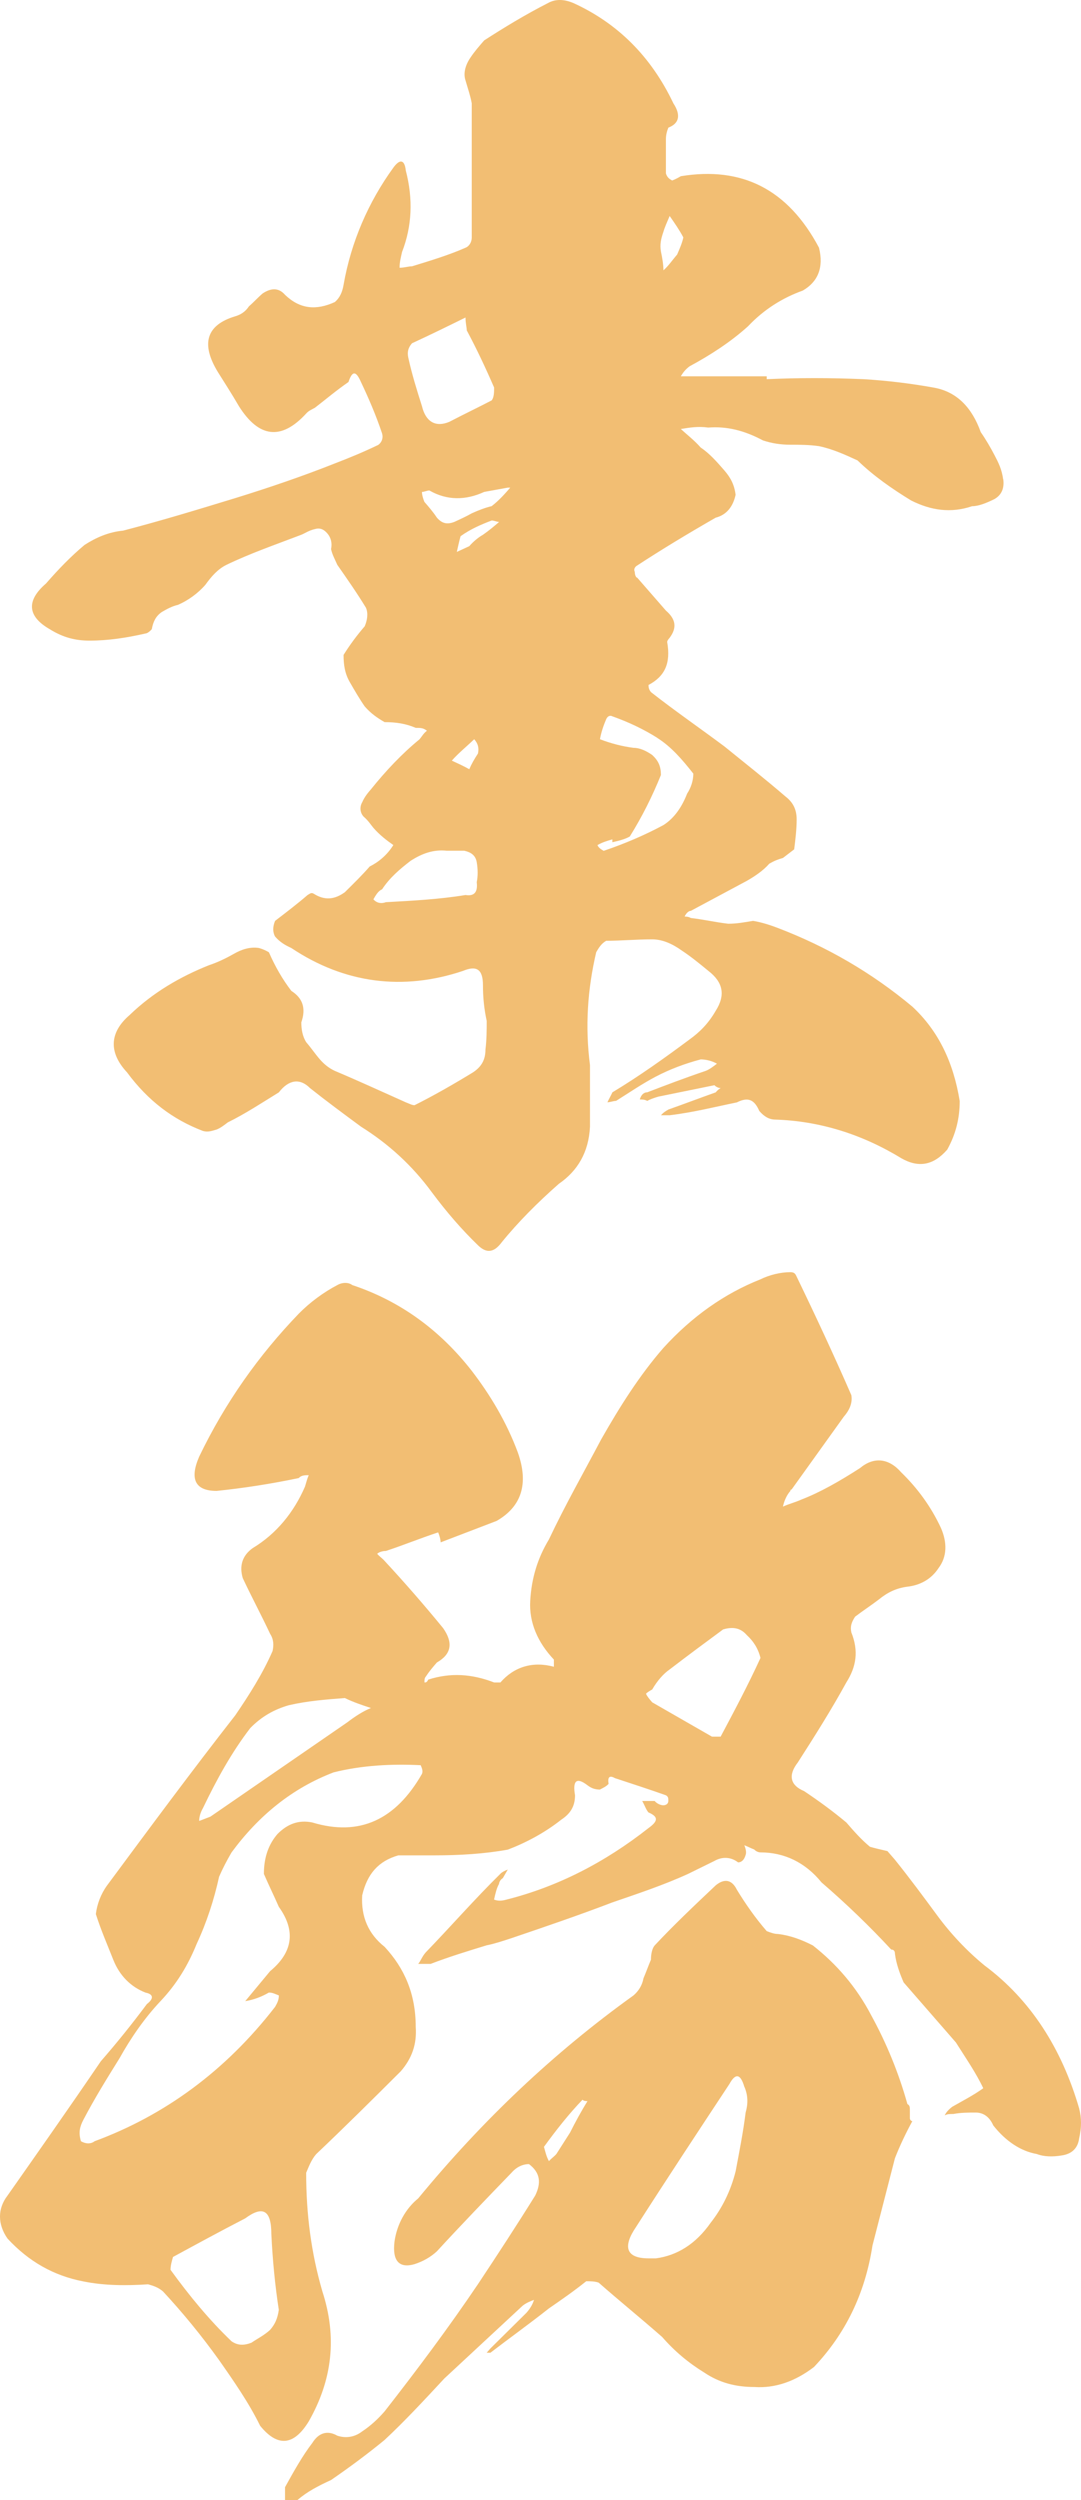
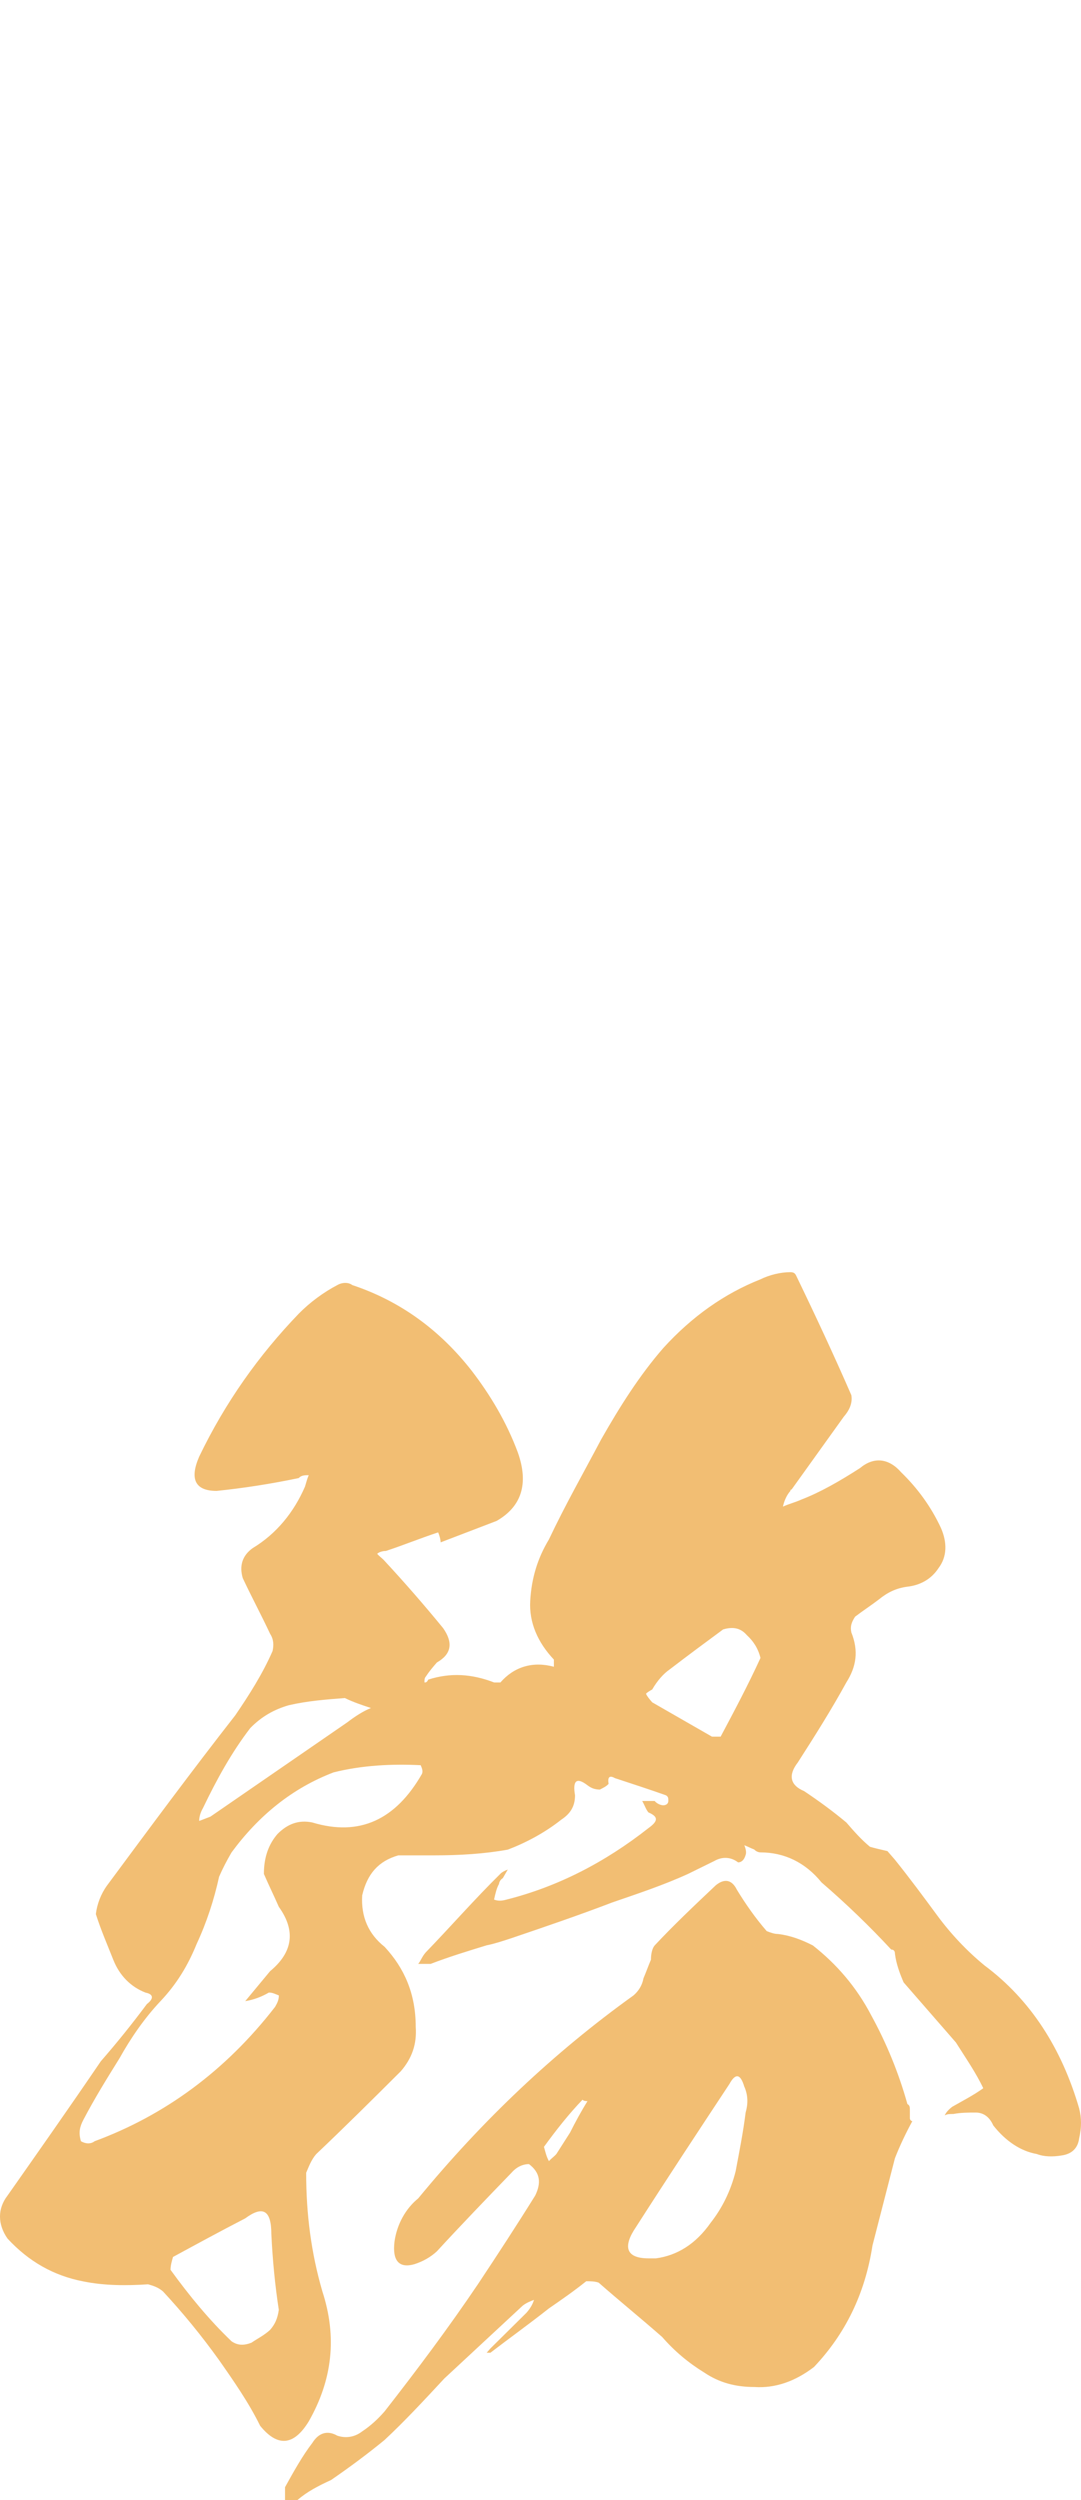
<svg xmlns="http://www.w3.org/2000/svg" width="266" height="615" viewBox="0 0 266 615" fill="none">
-   <path d="M246.862 117.838C247.166 119.953 246.558 121.704 244.723 122.762C242.584 123.819 240.736 124.525 239.205 124.525C234.003 126.288 229.092 125.582 224.194 123.114C219.6 120.306 215.005 117.133 211.019 113.266C207.956 111.856 204.893 110.458 201.526 109.753C199.071 109.4 196.628 109.4 194.476 109.4C192.021 109.4 189.882 109.048 187.743 108.342C183.148 105.887 178.858 104.829 174.264 105.181C171.808 104.829 169.669 105.181 167.53 105.534C169.061 106.944 170.897 108.342 172.428 110.105C174.567 111.516 176.415 113.619 178.25 115.734C179.782 117.497 180.705 119.248 181.009 121.716C180.402 124.525 178.87 126.64 176.111 127.345C169.377 131.211 162.948 135.078 156.506 139.297C156.202 139.649 155.898 140.002 156.202 140.707C156.202 141.412 156.506 142.117 156.81 142.117C159.265 144.926 161.708 147.746 163.859 150.202C166.315 152.318 166.618 154.421 164.783 156.889C164.479 157.242 164.175 157.594 164.175 157.947C165.099 163.223 163.568 166.384 159.581 168.5C159.581 168.852 159.581 169.558 160.189 170.263C166.011 174.834 172.137 179.053 178.262 183.624C183.464 187.843 188.375 191.709 193.273 195.928C195.108 197.339 196.032 199.089 196.032 201.557C196.032 204.025 195.728 206.481 195.424 208.937C194.501 209.642 193.589 210.347 192.665 211.053C191.438 211.405 190.526 211.758 189.299 212.463C187.767 214.226 185.628 215.624 183.781 216.682C179.186 219.138 174.592 221.606 169.997 224.062C169.39 224.062 168.77 224.767 168.466 225.472C168.77 225.472 169.39 225.472 169.997 225.825C173.06 226.177 176.123 226.882 179.186 227.235C181.325 227.235 183.173 226.882 185.312 226.53C187.451 226.882 189.602 227.587 191.438 228.293C203.386 232.864 214.41 239.198 224.51 247.636C230.94 253.618 234.61 261.35 236.154 270.845C236.154 275.064 235.23 278.93 233.091 282.797C229.724 286.663 226.054 287.368 221.763 284.912C211.967 278.93 201.55 275.769 190.83 275.417C189.299 275.417 188.071 274.712 186.843 273.301C185.616 270.493 184.084 269.788 181.325 271.186C176.123 272.244 170.605 273.654 164.783 274.347H162.644C163.252 273.642 163.872 273.289 164.479 272.937C168.466 271.526 172.137 270.128 176.111 268.718C176.415 268.365 176.719 268.013 177.339 267.66C176.731 267.66 176.111 267.307 175.807 266.955L162.024 269.763C160.796 270.116 159.885 270.468 159.265 270.821C158.657 270.468 158.037 270.468 157.43 270.468C157.734 269.411 158.353 268.706 159.265 268.706C163.859 266.943 168.454 265.192 173.656 263.429C174.58 263.076 175.491 262.371 176.415 261.666C175.187 260.961 173.656 260.608 172.428 260.608C168.442 261.666 164.771 263.064 161.404 264.827C158.037 266.59 154.974 268.693 151.608 270.809C151 270.809 150.076 271.161 149.469 271.161C149.772 270.456 150.392 269.399 150.696 268.706C157.126 264.839 163.556 260.268 169.681 255.697C172.137 253.934 174.276 251.83 176.111 248.657C178.566 244.791 177.946 241.63 174.276 238.809C172.137 237.046 169.985 235.296 167.846 233.885C165.391 232.122 162.948 231.077 160.493 231.077C156.506 231.077 152.835 231.429 149.165 231.429C147.937 232.135 147.329 233.192 146.709 234.238C144.57 243.381 143.95 252.523 145.178 262.019V277.143C144.874 283.477 142.115 288.049 137.521 291.21C132.319 295.781 127.42 300.705 123.434 305.629C121.598 308.085 119.763 308.438 117.612 306.334C113.625 302.468 109.954 298.249 106.284 293.325C101.386 286.639 95.564 281.374 88.83 277.155C84.54 273.994 80.249 270.821 76.275 267.66C73.819 265.192 71.072 265.545 68.617 268.718C64.63 271.174 60.352 273.994 56.062 276.098C55.138 276.803 54.226 277.508 53.303 277.861C52.075 278.213 51.163 278.566 49.936 278.213C42.582 275.405 36.456 270.833 31.254 263.794C26.66 258.87 26.964 253.946 31.862 249.727C37.684 244.098 44.418 240.232 51.467 237.423C53.606 236.718 55.758 235.66 57.593 234.615C59.428 233.557 61.58 232.852 63.719 233.204C64.947 233.557 65.554 233.91 66.174 234.262C67.706 237.776 69.541 240.949 71.692 243.757C74.451 245.52 75.363 247.976 74.147 251.49C74.147 253.253 74.451 255.004 75.375 256.414C76.603 257.824 77.514 259.222 78.742 260.633C79.665 261.69 80.881 262.748 82.412 263.441C88.234 265.897 94.36 268.718 99.866 271.174C100.79 271.526 101.398 271.879 102.005 271.879C106.904 269.423 111.802 266.602 116.396 263.794C118.535 262.383 119.459 260.633 119.459 258.165C119.763 255.709 119.763 253.241 119.763 251.137C119.155 248.329 118.839 245.508 118.839 242.347C118.839 238.481 117.308 237.423 113.941 238.834C99.246 243.757 84.843 241.995 71.68 233.204C70.149 232.499 68.921 231.794 67.693 230.396C67.086 229.338 67.086 227.94 67.693 226.53C70.453 224.414 73.212 222.311 75.655 220.195C76.262 219.843 76.578 219.49 77.186 219.843C79.945 221.606 82.388 221.253 84.843 219.49C86.983 217.375 89.134 215.271 90.969 213.156C93.108 212.098 95.26 210.347 96.791 207.879C95.26 206.822 93.424 205.424 91.893 203.661C91.285 202.955 90.665 201.898 89.438 200.852C88.514 199.794 88.514 198.396 89.134 197.339C89.742 195.928 90.665 194.883 91.273 194.177C94.944 189.606 98.93 185.387 103.221 181.874C103.829 181.168 104.145 180.463 105.056 179.758C104.132 179.053 103.525 179.053 102.297 179.053C99.842 177.995 97.399 177.643 94.64 177.643C92.805 176.585 91.273 175.527 89.742 173.776C88.514 172.014 87.286 169.91 86.071 167.795C84.856 165.679 84.54 163.576 84.54 161.108C86.071 158.64 87.906 156.184 89.742 154.068C90.349 152.658 90.665 150.907 90.045 149.497C87.906 145.983 85.451 142.458 82.996 138.944C82.388 137.534 81.768 136.488 81.464 135.078C81.768 133.667 81.464 132.269 80.541 131.211C79.617 130.154 78.705 129.801 77.478 130.154C75.946 130.506 75.022 131.211 74.111 131.564C67.681 134.02 61.555 136.135 55.733 138.944C53.594 140.002 52.063 141.752 50.531 143.868C48.696 145.983 46.241 147.734 43.798 148.792C42.266 149.144 41.039 149.85 39.811 150.555C38.28 151.613 37.672 153.023 37.356 154.774C36.748 155.479 36.128 155.831 35.825 155.831C31.23 156.889 26.636 157.594 22.041 157.594C18.674 157.594 15.612 156.889 12.245 154.786C6.727 151.625 6.423 147.758 11.321 143.54C14.384 140.026 17.447 136.853 20.814 134.044C23.573 132.281 26.636 130.883 30.306 130.531C39.799 128.063 48.988 125.254 58.176 122.446C66.138 119.978 74.415 117.169 82.376 114.008C86.047 112.598 89.426 111.2 93.096 109.437C94.02 108.731 94.324 107.674 94.02 106.628C92.489 102.057 90.653 97.838 88.818 93.972C87.59 91.163 86.679 91.163 85.755 93.972C82.692 96.087 80.237 98.191 77.49 100.306C76.882 100.659 75.958 101.011 75.351 101.716C69.225 108.403 63.707 107.698 58.809 99.953C56.973 96.792 55.138 93.972 53.606 91.516C49.316 84.476 50.847 79.917 57.897 77.802C59.124 77.449 60.352 76.744 61.264 75.346C62.491 74.288 63.403 73.23 64.63 72.185C66.77 70.774 68.617 70.774 70.149 72.537C73.819 76.051 77.806 76.403 82.4 74.3C83.628 73.242 84.236 71.844 84.54 70.081C86.375 59.528 90.665 49.68 96.791 41.243C98.323 39.127 99.55 39.127 99.854 41.948C101.689 48.987 101.386 55.662 98.93 61.996C98.626 63.407 98.323 64.452 98.323 65.863C99.55 65.863 100.462 65.51 101.386 65.51C105.98 64.1 110.574 62.702 114.549 60.939C115.473 60.586 116.08 59.528 116.08 58.471V25.413C115.776 23.65 115.157 21.899 114.549 19.784C113.941 18.021 114.549 15.918 115.776 14.155C116.7 12.745 117.916 11.346 119.143 9.936C124.041 6.775 129.256 3.602 134.762 0.793C136.597 -0.264 138.748 -0.264 141.191 0.793C151.912 5.717 160.177 13.802 165.695 25.413C167.53 28.222 167.226 30.337 164.467 31.395C164.163 32.1 163.859 33.158 163.859 34.203V42.641C164.163 43.699 164.783 44.051 165.391 44.404C166.315 44.051 166.922 43.699 167.53 43.346C182.541 40.89 193.869 46.507 201.526 60.926C202.754 65.85 201.222 69.364 197.539 71.48C192.641 73.242 188.047 76.051 184.06 80.27C179.77 84.136 174.871 87.309 169.669 90.118C168.745 90.823 168.138 91.528 167.53 92.574H188.667V93.279C196.324 92.926 204.285 92.926 212.55 93.279C218.372 93.631 224.194 94.337 230.004 95.394C235.522 96.452 239.193 100.318 241.332 106.3C242.559 108.063 243.787 110.166 244.699 111.929C245.622 113.692 246.534 115.443 246.838 117.911L246.862 117.838ZM117.308 212.086C117.004 210.323 115.776 209.618 114.245 209.278H109.954C106.588 208.925 103.829 209.983 101.07 211.733C98.311 213.849 95.867 215.952 94.02 218.773C93.096 219.126 92.489 220.183 91.881 221.229C92.805 222.287 94.02 222.287 94.944 221.934C101.373 221.581 108.119 221.229 114.549 220.171C116.688 220.524 117.612 219.466 117.308 217.01C117.612 215.6 117.612 213.849 117.308 212.086ZM103.829 99.905C104.752 103.771 107.195 105.181 110.562 103.771C113.929 102.008 117.6 100.257 120.979 98.495C121.586 97.789 121.586 96.379 121.586 95.333C119.447 90.409 117.296 85.838 114.853 81.267C114.853 80.561 114.549 79.504 114.549 78.106C110.258 80.221 105.98 82.324 101.386 84.44C100.462 85.498 100.158 86.555 100.462 87.954C101.386 92.172 102.601 96.039 103.829 99.905ZM125.573 119.953H124.965C123.13 120.306 120.979 120.658 119.143 121.011C114.549 123.126 109.954 123.126 105.664 120.658C105.056 120.658 104.436 121.011 103.829 121.011C103.829 121.716 104.132 122.774 104.436 123.467C105.36 124.525 106.575 125.923 107.499 127.333C108.727 128.743 109.954 129.096 111.79 128.391C113.321 127.686 114.853 126.981 116.08 126.275C117.612 125.57 119.447 124.865 120.979 124.512C122.814 123.102 124.345 121.351 125.573 119.941V119.953ZM116.7 181.837C114.865 183.6 112.713 185.351 111.182 187.114C112.713 187.819 114.245 188.524 115.473 189.229C116.08 187.819 116.7 186.773 117.612 185.363C117.916 183.953 117.612 182.907 116.688 181.849L116.7 181.837ZM122.826 128.391C122.218 128.391 121.598 128.038 120.991 128.038C118.232 129.096 115.789 130.154 113.333 131.904C113.029 132.962 112.726 134.373 112.41 135.771L115.473 134.36C116.396 133.303 117.612 132.245 118.839 131.552C120.371 130.494 121.598 129.436 122.826 128.391ZM161.72 181.497C158.353 179.381 154.671 177.63 150.696 176.22C150.088 175.868 149.469 176.22 149.165 176.925C148.557 178.336 147.937 180.086 147.633 181.849C150.392 182.907 153.151 183.612 155.898 183.965C157.43 183.965 158.961 184.67 160.493 185.728C162.024 187.138 162.632 188.536 162.632 190.652C160.493 195.928 158.037 200.852 154.974 205.776C153.747 206.481 152.215 206.834 150.684 207.186V206.481C149.456 206.834 148.229 207.186 147.013 207.892C147.317 208.597 147.937 208.949 148.545 209.302C153.747 207.539 158.657 205.436 163.252 202.968C166.011 201.205 167.846 198.396 169.074 195.235C169.997 193.825 170.605 192.074 170.605 190.311C167.846 186.798 165.087 183.624 161.72 181.521V181.497ZM168.15 58.41C167.226 56.647 166.011 54.896 164.783 53.133C164.175 54.544 163.556 55.942 163.252 56.999C162.644 58.762 162.328 60.16 162.644 61.923C162.948 63.334 163.252 65.085 163.252 66.495C164.479 65.437 165.391 64.039 166.618 62.629C167.226 61.218 167.846 59.82 168.15 58.41Z" fill="#F2BE73" />
  <path d="M265.544 526.016C265.24 528.472 263.709 529.882 261.254 530.235C259.115 530.587 256.963 530.587 255.128 529.882C251.141 529.177 247.471 526.721 244.408 522.843C243.484 520.727 241.952 519.682 240.117 519.682C238.282 519.682 236.446 519.682 234.599 520.034C233.675 520.034 233.068 520.034 232.46 520.387C232.764 519.682 233.384 518.977 234.295 518.271C236.75 516.861 239.497 515.463 241.952 513.7C240.117 509.834 237.662 506.32 235.219 502.442C230.928 497.518 226.65 492.594 222.359 487.67C221.436 485.554 220.524 483.099 220.22 480.643C220.22 479.937 219.916 479.585 219.297 479.585C214.094 473.956 208.272 468.339 202.147 463.062C198.16 458.138 192.958 455.682 187.136 455.682C186.528 455.682 185.908 455.33 185.604 454.977C184.681 454.625 184.073 454.272 183.149 453.92C183.453 454.625 183.757 455.682 183.453 456.375C183.149 457.433 182.529 458.138 181.618 458.138C179.782 456.728 177.631 456.728 175.796 457.786C173.657 458.843 171.505 459.901 169.366 460.947C163.24 463.755 156.811 465.871 150.685 467.986C142.42 471.147 134.143 473.968 125.877 476.776C123.738 477.482 121.587 478.187 119.752 478.539C115.157 479.95 110.563 481.348 105.969 483.111H102.906C103.513 482.406 103.829 481.348 104.741 480.302C110.867 473.968 116.689 467.293 123.118 460.959C123.422 460.606 124.042 460.254 124.954 459.901L123.726 462.017C123.118 462.369 122.802 463.074 122.802 463.427C122.195 464.485 121.879 465.883 121.575 467.293C122.499 467.646 123.41 467.646 124.638 467.293C137.193 464.132 148.837 458.15 159.557 449.713C162.013 447.95 162.013 446.904 159.557 445.847C158.95 445.141 158.634 444.084 158.026 443.038H161.089C161.697 443.743 162.62 444.096 163.228 444.096C163.836 444.096 164.456 443.743 164.456 443.038C164.456 442.333 164.456 441.98 163.848 441.628C159.861 440.218 155.583 438.819 151.292 437.409C150.065 436.704 149.457 437.056 149.761 438.819C149.153 439.525 148.23 439.877 147.622 440.23C146.394 440.23 145.483 439.877 144.559 439.172C141.8 437.056 140.888 438.114 141.496 441.64C141.496 444.448 140.268 446.211 138.129 447.622C134.143 450.783 129.548 453.251 124.966 455.002C119.144 456.059 113.018 456.412 106.892 456.412H98.007C93.109 457.822 90.35 460.983 89.123 466.26C88.819 471.536 90.654 475.755 94.641 478.916C99.539 484.193 102.298 490.515 102.298 498.612C102.602 502.831 101.374 506.345 98.627 509.518C91.578 516.545 84.844 523.232 77.794 529.919C76.567 531.329 75.959 533.08 75.339 534.49C75.339 544.691 76.567 554.186 79.326 563.681C82.997 574.94 81.781 585.481 75.959 595.681C72.289 601.663 68.302 602.015 64.011 596.739C61.252 591.11 57.582 585.833 53.899 580.569C49.608 574.587 45.014 568.97 40.116 563.694C38.888 562.636 37.66 562.283 36.445 561.931C31.243 562.283 25.725 562.283 20.523 561.225C13.169 559.815 7.043 556.301 1.841 550.672C-0.614 547.159 -0.614 543.293 1.841 540.119C9.499 529.214 17.156 518.32 24.813 507.062C28.8 502.49 32.471 497.919 36.141 492.995C37.977 491.585 37.673 490.539 35.837 490.187C32.167 488.776 29.408 485.968 27.876 482.102C26.345 478.235 24.813 474.722 23.586 470.856C23.89 468.4 24.813 465.932 26.345 463.816C36.761 449.749 47.165 435.683 57.886 421.968C61.252 417.044 64.619 411.768 67.074 406.139C67.378 404.728 67.378 403.33 66.467 401.92C64.327 397.349 61.872 392.777 59.733 388.206C58.809 385.045 59.733 382.577 62.188 380.826C68.01 377.312 72.301 372.036 75.048 365.702C75.352 364.644 75.655 363.586 75.971 362.893C75.048 362.893 74.136 362.893 73.516 363.598C66.783 365.009 60.037 366.066 53.303 366.759C48.101 366.759 46.57 363.951 49.013 358.322C55.443 344.96 63.708 333.349 73.516 323.161C76.275 320.352 79.642 317.884 83.009 316.121C84.236 315.416 85.768 315.416 86.679 316.121C98.311 319.988 108.12 327.027 116.081 337.215C120.675 343.197 124.662 349.872 127.409 357.264C130.168 364.996 128.333 370.625 122.207 374.139C117.612 375.902 113.018 377.653 108.424 379.416C108.424 378.71 108.12 377.653 107.816 376.96C103.525 378.37 99.235 380.121 94.957 381.531C94.033 381.531 93.121 381.884 92.817 382.236C93.425 382.941 94.045 383.294 94.653 383.999C99.551 389.276 104.449 394.905 109.044 400.522C111.499 404.035 111.183 406.856 107.512 408.959C106.588 410.017 105.677 411.075 104.753 412.473C104.449 412.826 104.449 413.178 104.449 413.883C104.753 413.883 105.057 413.883 105.373 413.178C110.891 411.415 116.093 411.768 121.599 413.883H123.131C126.497 410.017 131.092 408.607 136.294 410.017V408.254C132.307 404.035 130.168 399.112 130.472 393.835C130.776 388.206 132.307 383.282 135.066 378.711C139.053 370.273 143.647 362.188 147.926 354.091C152.52 346.006 157.418 338.261 163.24 331.586C170.278 323.854 178.251 318.225 187.124 314.711C189.263 313.653 192.022 312.948 194.477 312.948C195.401 312.948 195.705 313.301 196.009 314.006C200.603 323.501 205.197 333.349 209.488 343.197C209.792 344.96 209.184 346.711 207.653 348.474C203.362 354.455 199.072 360.425 194.793 366.407C194.591 366.407 194.489 366.524 194.489 366.759C193.566 367.817 192.958 369.215 192.654 370.625C194.185 369.92 195.717 369.568 197.248 368.863C201.843 367.1 206.741 364.291 211.639 361.13C215.006 358.322 218.689 358.674 221.752 362.188C225.738 366.054 229.105 370.625 231.548 375.902C233.08 379.416 233.08 382.941 230.941 385.75C229.105 388.558 226.346 389.969 223.283 390.321C220.524 390.674 218.385 391.732 216.234 393.482C214.398 394.893 212.247 396.291 210.412 397.701C209.488 399.112 209.184 400.157 209.488 401.567C211.323 406.139 210.715 410.005 208.26 413.871C204.59 420.558 200.603 426.88 196.312 433.567C193.857 436.728 194.477 439.196 197.844 440.594C201.515 443.05 204.894 445.518 208.26 448.327C210.096 450.442 211.931 452.546 214.082 454.309C215.31 454.661 216.841 455.014 218.373 455.366L220.208 457.482C223.879 462.053 227.258 466.625 230.624 471.196C233.991 475.767 237.978 479.986 242.268 483.5C253.596 491.937 261.254 503.901 265.544 518.661C266.152 521.116 266.152 523.232 265.544 526.04V526.016ZM103.525 434.236C96.476 433.883 89.135 434.236 82.085 435.999C71.972 439.865 63.708 446.552 56.974 455.695C55.746 457.81 54.835 459.561 53.911 461.676C52.683 467.305 50.848 472.935 48.393 478.199C46.254 483.475 43.495 488.047 39.508 492.266C35.521 496.484 32.155 501.408 29.408 506.332C26.345 511.256 23.282 516.18 20.523 521.457C19.599 523.22 19.295 524.618 19.915 526.733C21.143 527.439 22.37 527.439 23.282 526.733C40.432 520.399 55.443 509.506 67.694 493.676C68.302 492.618 68.618 491.913 68.618 490.867C67.694 490.515 67.086 490.162 66.163 490.162C64.327 491.22 62.492 491.925 60.341 492.278L66.467 484.898C71.985 480.327 72.896 475.05 68.606 469.068C67.378 466.26 66.151 463.792 64.935 460.983C64.935 456.764 66.163 453.603 68.302 451.135C70.757 448.679 73.504 447.622 76.871 448.327C88.515 451.841 97.388 447.622 103.829 436.376C104.133 435.67 103.829 434.965 103.525 434.26V434.236ZM61.872 576.301C63.404 575.244 64.935 574.538 66.467 573.14C67.694 571.73 68.302 570.332 68.606 568.216C67.682 562.235 67.074 555.912 66.77 549.578C66.77 543.596 64.631 542.551 60.341 545.712C54.215 548.873 48.393 552.046 42.571 555.207C42.267 556.265 41.963 557.323 41.963 558.368C46.558 564.703 51.456 570.672 56.974 575.949C58.505 577.006 60.037 577.006 61.872 576.301ZM49.013 447.95C49.937 447.597 50.848 447.245 51.772 446.892L85.464 423.683C87.299 422.272 89.451 420.874 91.286 420.169C89.147 419.464 86.995 418.759 84.856 417.713C80.262 418.066 75.668 418.418 71.073 419.476C67.403 420.534 64.34 422.285 61.581 425.105C56.986 431.087 53.316 437.762 49.937 444.801C49.329 445.859 49.013 446.917 49.013 447.962V447.95ZM223.891 521.092C223.891 521.445 224.195 521.797 224.499 521.797C222.967 524.606 221.436 527.779 220.208 530.94L214.69 552.387C212.855 564.338 207.956 574.186 200.299 582.271C195.705 585.784 190.807 587.547 185.604 587.195C181.01 587.195 177.023 586.137 173.353 583.681C169.366 581.225 165.999 578.405 162.936 574.891C157.734 570.32 152.52 566.101 147.318 561.529C146.394 561.177 145.179 561.177 144.255 561.177C141.192 563.633 138.129 565.748 135.066 567.864C130.168 571.73 125.27 575.244 120.675 578.769H119.752L120.675 577.712L129.56 568.921C130.484 567.864 131.092 566.806 131.396 565.76C130.472 566.113 129.56 566.466 128.637 567.171C122.207 573.152 115.777 579.122 109.335 585.104C104.437 590.38 99.539 595.657 94.628 600.228C90.338 603.742 86.059 606.915 81.465 610.076C78.402 611.486 75.643 612.885 73.2 615H70.137V611.839C72.276 607.973 74.428 604.106 76.871 600.933C78.402 598.477 80.541 597.772 82.997 599.17C85.136 599.876 87.287 599.523 89.123 598.113C91.262 596.702 93.109 594.952 94.641 593.189C102.602 582.988 110.259 572.788 117.612 561.894C122.511 554.514 127.105 547.475 131.699 540.095C133.231 536.934 132.927 534.466 130.168 532.363C128.637 532.363 127.105 533.068 125.877 534.478C119.752 540.812 113.322 547.487 107.5 553.821C105.969 555.232 104.133 556.289 101.982 556.982C98.311 558.04 96.464 556.277 97.084 551.353C97.691 547.134 99.843 543.268 102.906 540.8C118.828 521.457 136.294 504.934 155.887 490.867C157.114 489.81 158.026 488.399 158.342 486.649C158.95 485.238 159.57 483.488 160.177 482.077C160.177 480.667 160.481 479.269 161.101 478.564C165.695 473.64 170.898 468.716 176.112 463.792C178.251 462.029 180.098 462.381 181.314 464.85C183.453 468.363 185.908 471.877 188.667 475.05C189.591 475.403 190.503 475.755 191.426 475.755C194.489 476.108 197.248 477.165 200.007 478.564C205.829 483.135 210.728 488.764 214.398 495.791C218.069 502.478 221.132 509.858 223.283 517.591C223.891 517.943 223.891 518.296 223.891 519.354V521.116V521.092ZM144.571 516.873C144.267 516.873 143.647 516.873 143.343 516.521C139.977 520.034 136.914 523.901 133.851 528.119C134.155 529.177 134.459 530.575 135.078 531.633C135.686 530.928 136.306 530.575 136.914 529.87L140.281 524.594C141.508 522.138 143.04 519.317 144.571 516.861V516.873ZM183.161 513.36C182.238 510.199 181.022 509.846 179.491 512.655C171.833 524.253 164.176 535.864 156.519 547.815C153.152 552.739 154.064 555.548 159.582 555.548H161.417C166.619 554.843 171.214 552.034 174.896 546.758C177.655 543.244 179.795 539.025 181.022 534.101C181.946 529.177 182.858 524.606 183.477 519.682C184.085 517.566 184.085 515.463 183.174 513.347L183.161 513.36ZM187.136 407.865C186.528 405.409 185.301 403.646 183.769 402.236C182.238 400.473 180.402 400.121 177.947 400.826C173.657 403.987 169.366 407.16 164.784 410.674C163.252 411.731 161.721 413.482 160.493 415.598C159.886 415.95 159.266 416.303 158.962 416.655C159.266 417.361 159.886 418.066 160.493 418.771C165.392 421.579 170.29 424.4 175.188 427.209H177.327C180.694 420.874 184.061 414.552 187.124 407.865H187.136Z" fill="#F2BE73" />
</svg>